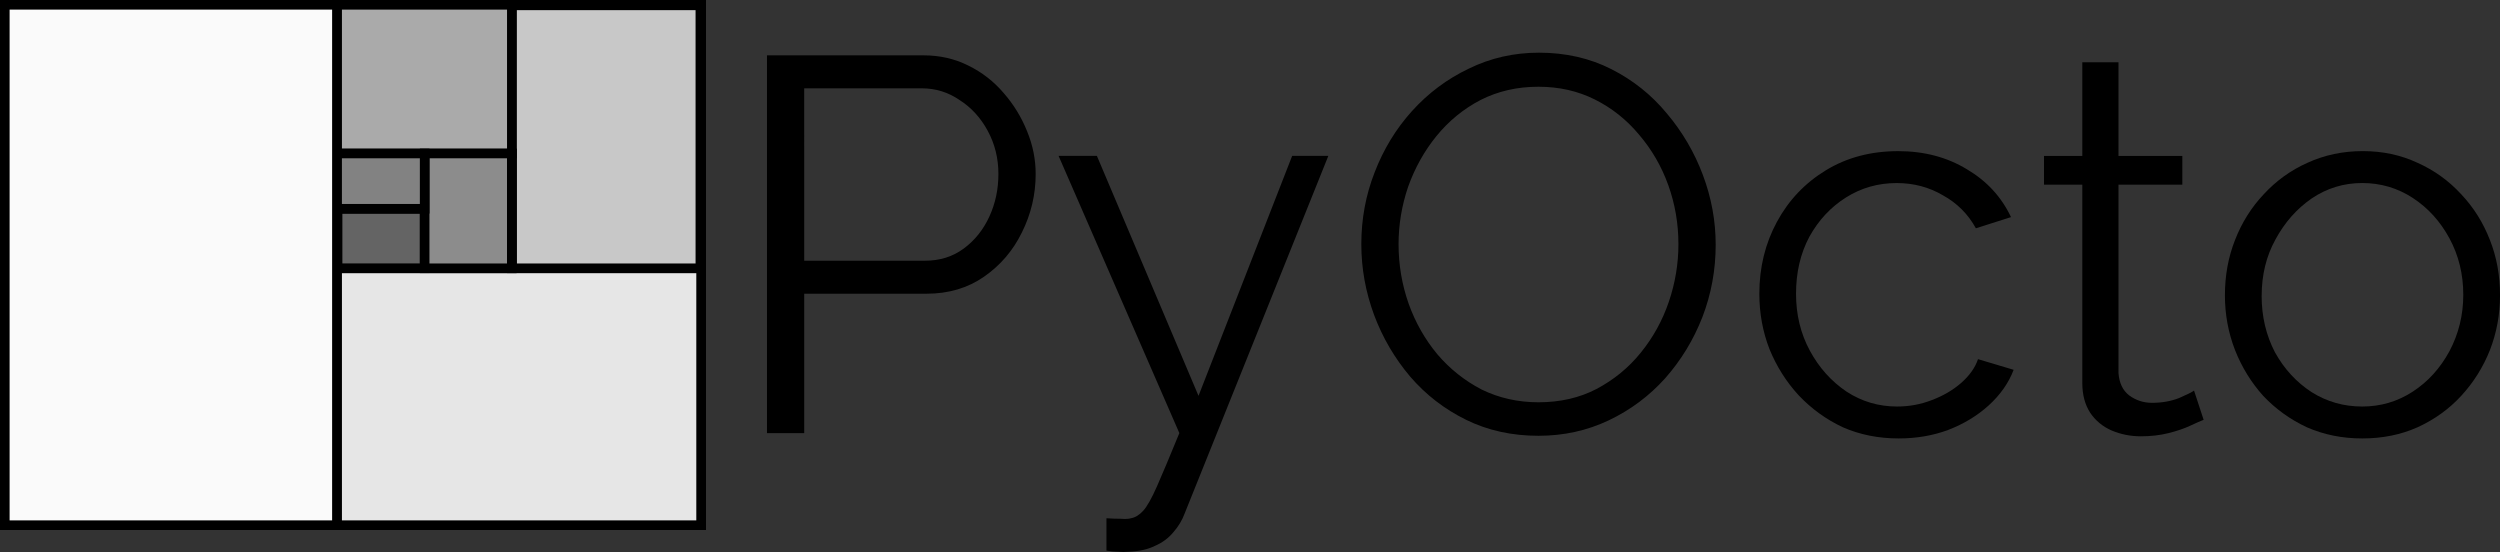
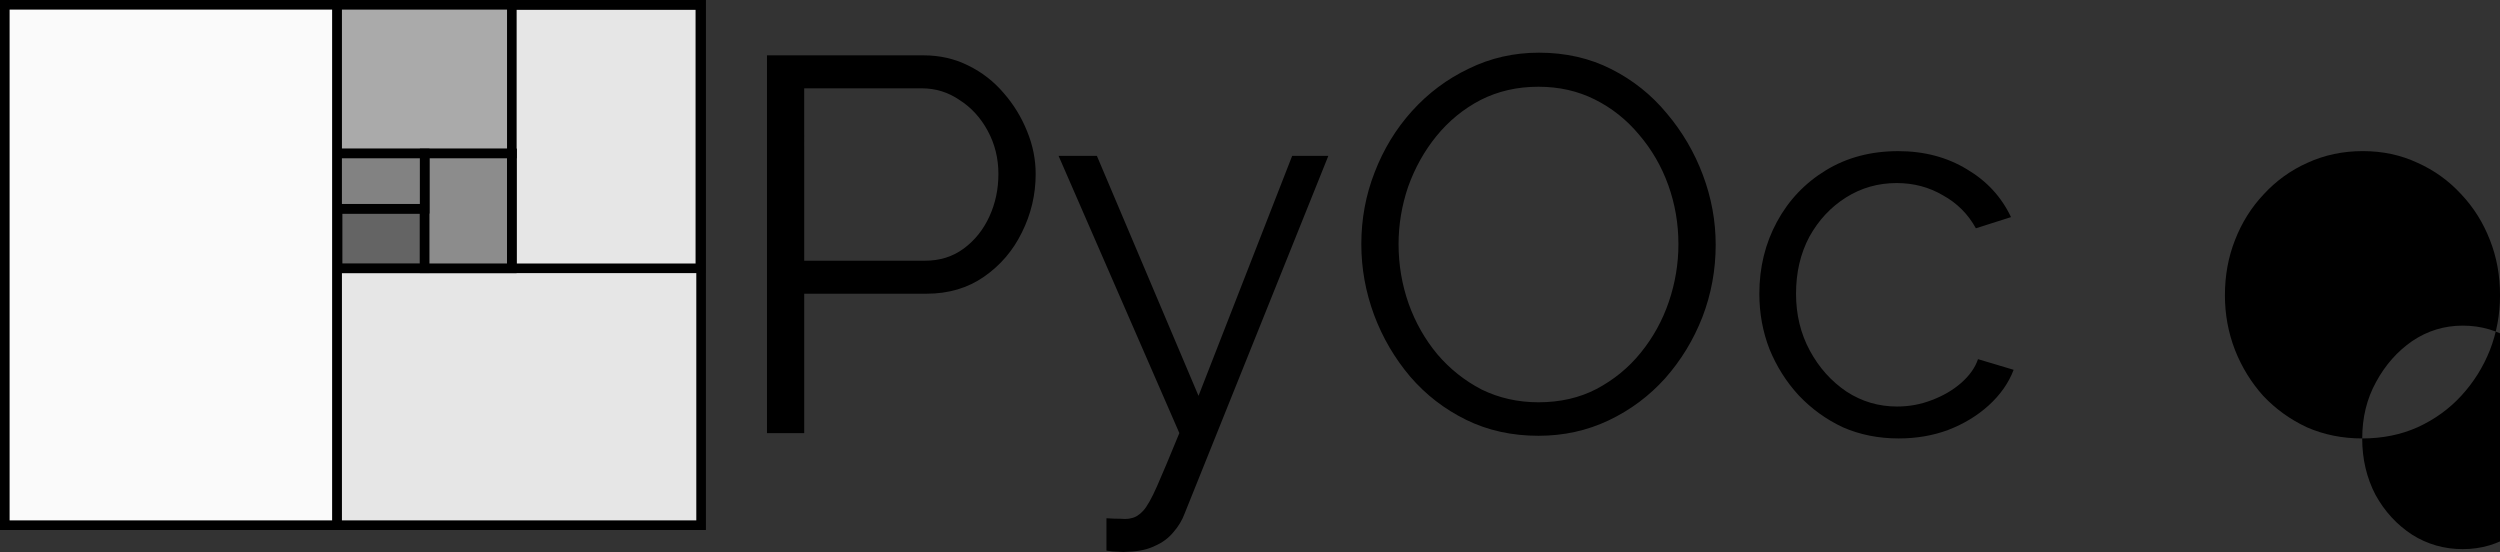
<svg xmlns="http://www.w3.org/2000/svg" xmlns:ns1="http://www.inkscape.org/namespaces/inkscape" xmlns:ns2="http://sodipodi.sourceforge.net/DTD/sodipodi-0.dtd" width="91.163mm" height="20.13mm" viewBox="0 0 91.163 20.13" version="1.1" id="svg8" ns1:version="0.92.5 (2060ec1f9f, 2020-04-08)" ns2:docname="pyocto_logo_outlined.svg">
  <rect x="0" y="0" width="91.163" height="20.13" fill="#333333" stroke="none" />
  <defs id="defs2" />
  <ns2:namedview id="base" pagecolor="#ffffff" bordercolor="#666666" borderopacity="1.0" ns1:pageopacity="0.0" ns1:pageshadow="2" ns1:zoom="2" ns1:cx="107.2873" ns1:cy="125.13307" ns1:document-units="mm" ns1:current-layer="text828" showgrid="false" ns1:window-width="1920" ns1:window-height="1151" ns1:window-x="0" ns1:window-y="25" ns1:window-maximized="1" fit-margin-top="0" fit-margin-left="0" fit-margin-right="0" fit-margin-bottom="0" />
  <g ns1:label="Layer 1" ns1:groupmode="layer" id="layer1" transform="translate(-21.991,-122.148)">
    <g aria-label="PyOcto" style="font-style:normal;font-variant:normal;font-weight:normal;font-stretch:normal;font-size:19.403px;line-height:1.25;font-family:Verdana;-inkscape-font-specification:Verdana;letter-spacing:0px;word-spacing:0px;fill:#000000;fill-opacity:1;stroke:none;stroke-width:0.422" id="text828">
      <path d="m 49.959,137.942 v -13.776 h 5.704 q 0.893,0 1.63,0.369 0.757,0.369 1.3,1.009 0.543,0.621 0.854,1.397 0.31,0.757 0.31,1.552 0,1.125 -0.504,2.134 -0.485,0.99 -1.378,1.61 -0.893,0.621 -2.095,0.621 h -4.463 v 5.084 z m 1.358,-6.287 h 4.404 q 0.815,0 1.416,-0.446 0.601,-0.446 0.931,-1.164 0.33,-0.718 0.33,-1.552 0,-0.854 -0.388,-1.572 -0.388,-0.718 -1.028,-1.125 -0.621,-0.427 -1.378,-0.427 h -4.288 z" style="font-style:normal;font-variant:normal;font-weight:normal;font-stretch:normal;font-family:Raleway;-inkscape-font-specification:Raleway;stroke-width:0.422" id="path828" />
      <path d="m 62.338,141.046 q 0.272,0.019 0.524,0.019 0.252,0.019 0.369,-0.019 0.233,-0.039 0.446,-0.272 0.213,-0.233 0.504,-0.893 0.291,-0.66 0.815,-1.94 l -4.404,-10.109 h 1.397 l 3.706,8.751 3.415,-8.751 h 1.319 l -5.239,13.039 q -0.136,0.369 -0.407,0.679 -0.272,0.33 -0.679,0.504 -0.388,0.194 -0.97,0.213 -0.175,0.019 -0.369,0 -0.175,0 -0.427,-0.039 z" style="font-style:normal;font-variant:normal;font-weight:normal;font-stretch:normal;font-family:Raleway;-inkscape-font-specification:Raleway;stroke-width:0.422" id="path830" />
      <path d="m 78.093,138.039 q -1.455,0 -2.639,-0.582 -1.184,-0.582 -2.037,-1.572 -0.854,-1.009 -1.319,-2.251 -0.466,-1.261 -0.466,-2.581 0,-1.378 0.485,-2.619 0.485,-1.261 1.358,-2.231 0.893,-0.99 2.076,-1.552 1.184,-0.582 2.561,-0.582 1.455,0 2.639,0.601 1.184,0.601 2.018,1.61 0.854,1.009 1.319,2.251 0.466,1.242 0.466,2.542 0,1.378 -0.485,2.639 -0.485,1.242 -1.358,2.231 -0.873,0.97 -2.057,1.533 -1.184,0.563 -2.561,0.563 z m -5.103,-6.985 q 0,1.125 0.369,2.173 0.369,1.028 1.048,1.843 0.679,0.796 1.61,1.281 0.951,0.466 2.076,0.466 1.184,0 2.115,-0.485 0.951,-0.504 1.61,-1.319 0.679,-0.834 1.028,-1.863 0.349,-1.028 0.349,-2.095 0,-1.125 -0.369,-2.154 -0.369,-1.028 -1.067,-1.843 -0.679,-0.815 -1.61,-1.281 -0.931,-0.466 -2.057,-0.466 -1.164,0 -2.115,0.485 -0.931,0.485 -1.61,1.319 -0.66,0.815 -1.028,1.843 -0.349,1.028 -0.349,2.095 z" style="font-style:normal;font-variant:normal;font-weight:normal;font-stretch:normal;font-family:Raleway;-inkscape-font-specification:Raleway;stroke-width:0.422" id="path832" />
      <path d="m 91.229,138.136 q -1.106,0 -2.037,-0.407 -0.912,-0.427 -1.61,-1.164 -0.679,-0.737 -1.067,-1.688 -0.369,-0.951 -0.369,-2.018 0,-1.436 0.64,-2.619 0.64,-1.184 1.785,-1.882 1.145,-0.699 2.639,-0.699 1.416,0 2.503,0.66 1.087,0.64 1.61,1.746 l -1.281,0.407 q -0.427,-0.776 -1.203,-1.203 -0.757,-0.446 -1.688,-0.446 -1.009,0 -1.843,0.524 -0.834,0.524 -1.339,1.436 -0.485,0.912 -0.485,2.076 0,1.145 0.504,2.076 0.504,0.931 1.339,1.494 0.834,0.543 1.843,0.543 0.66,0 1.261,-0.233 0.621,-0.233 1.067,-0.621 0.466,-0.407 0.621,-0.873 l 1.3,0.388 q -0.272,0.718 -0.912,1.3 -0.621,0.563 -1.475,0.893 -0.834,0.31 -1.804,0.31 z" style="font-style:normal;font-variant:normal;font-weight:normal;font-stretch:normal;font-family:Raleway;-inkscape-font-specification:Raleway;stroke-width:0.422" id="path834" />
-       <path d="m 102.347,137.457 q -0.155,0.058 -0.485,0.213 -0.33,0.155 -0.796,0.272 -0.466,0.116 -1.009,0.116 -0.563,0 -1.067,-0.213 -0.485,-0.213 -0.776,-0.64 -0.291,-0.446 -0.291,-1.087 v -7.237 h -1.397 v -1.048 h 1.397 v -3.415 h 1.319 v 3.415 h 2.328 v 1.048 h -2.328 v 6.869 q 0.039,0.543 0.388,0.815 0.369,0.272 0.834,0.272 0.543,0 0.99,-0.175 0.446,-0.194 0.543,-0.272 z" style="font-style:normal;font-variant:normal;font-weight:normal;font-stretch:normal;font-family:Raleway;-inkscape-font-specification:Raleway;stroke-width:0.422" id="path836" />
-       <path d="m 108.129,138.136 q -1.087,0 -2.018,-0.407 -0.912,-0.427 -1.591,-1.145 -0.66,-0.737 -1.028,-1.669 -0.369,-0.951 -0.369,-1.998 0,-1.087 0.369,-2.018 0.369,-0.951 1.048,-1.669 0.679,-0.737 1.591,-1.145 0.931,-0.427 2.018,-0.427 1.087,0 1.998,0.427 0.912,0.407 1.591,1.145 0.679,0.718 1.048,1.669 0.369,0.931 0.369,2.018 0,1.048 -0.369,1.998 -0.369,0.931 -1.048,1.669 -0.66,0.718 -1.591,1.145 -0.912,0.407 -2.018,0.407 z m -3.667,-5.2 q 0,1.125 0.485,2.057 0.504,0.912 1.339,1.455 0.834,0.524 1.843,0.524 1.009,0 1.843,-0.543 0.834,-0.543 1.339,-1.475 0.504,-0.951 0.504,-2.057 0,-1.125 -0.504,-2.057 -0.504,-0.931 -1.339,-1.475 -0.834,-0.543 -1.843,-0.543 -1.009,0 -1.843,0.563 -0.815,0.563 -1.319,1.494 -0.504,0.912 -0.504,2.057 z" style="font-style:normal;font-variant:normal;font-weight:normal;font-stretch:normal;font-family:Raleway;-inkscape-font-specification:Raleway;stroke-width:0.422" id="path838" />
+       <path d="m 108.129,138.136 q -1.087,0 -2.018,-0.407 -0.912,-0.427 -1.591,-1.145 -0.66,-0.737 -1.028,-1.669 -0.369,-0.951 -0.369,-1.998 0,-1.087 0.369,-2.018 0.369,-0.951 1.048,-1.669 0.679,-0.737 1.591,-1.145 0.931,-0.427 2.018,-0.427 1.087,0 1.998,0.427 0.912,0.407 1.591,1.145 0.679,0.718 1.048,1.669 0.369,0.931 0.369,2.018 0,1.048 -0.369,1.998 -0.369,0.931 -1.048,1.669 -0.66,0.718 -1.591,1.145 -0.912,0.407 -2.018,0.407 z q 0,1.125 0.485,2.057 0.504,0.912 1.339,1.455 0.834,0.524 1.843,0.524 1.009,0 1.843,-0.543 0.834,-0.543 1.339,-1.475 0.504,-0.951 0.504,-2.057 0,-1.125 -0.504,-2.057 -0.504,-0.931 -1.339,-1.475 -0.834,-0.543 -1.843,-0.543 -1.009,0 -1.843,0.563 -0.815,0.563 -1.319,1.494 -0.504,0.912 -0.504,2.057 z" style="font-style:normal;font-variant:normal;font-weight:normal;font-stretch:normal;font-family:Raleway;-inkscape-font-specification:Raleway;stroke-width:0.422" id="path838" />
    </g>
-     <rect style="fill:#000000;fill-opacity:0;stroke:#000000;stroke-width:0.35;stroke-miterlimit:4;stroke-dasharray:none;stroke-dashoffset:0;stroke-opacity:1" id="rect822" width="25.391" height="18.976" x="22.166" y="122.323" />
    <rect style="fill:#e6e6e6;fill-opacity:1;stroke:#000000;stroke-width:0.35;stroke-miterlimit:4;stroke-dasharray:none;stroke-dashoffset:0;stroke-opacity:1" id="rect824" width="13.279" height="18.976" x="34.278" y="122.323" />
    <rect style="fill:#000000;fill-opacity:0;stroke:#000000;stroke-width:0.35;stroke-miterlimit:4;stroke-dasharray:none;stroke-dashoffset:0;stroke-opacity:1" id="rect826" width="13.252" height="9.609" x="34.278" y="122.323" />
-     <rect style="fill:#c8c8c8;fill-opacity:1;stroke:#000000;stroke-width:0.35;stroke-miterlimit:4;stroke-dasharray:none;stroke-dashoffset:0;stroke-opacity:1" id="rect828" width="6.876" height="9.588" x="40.654" y="122.343" />
    <rect style="fill:#000000;fill-opacity:0;stroke:#000000;stroke-width:0.35;stroke-miterlimit:4;stroke-dasharray:none;stroke-dashoffset:0;stroke-opacity:1" id="rect830" width="6.379" height="4.186" x="34.276" y="127.745" />
    <rect style="fill:#000000;fill-opacity:0;stroke:#000000;stroke-width:0.35;stroke-miterlimit:4;stroke-dasharray:none;stroke-dashoffset:0;stroke-opacity:1" id="rect832" width="3.2" height="4.183" x="34.276" y="127.745" />
    <rect style="fill:#646464;fill-opacity:1;stroke:#000000;stroke-width:0.35;stroke-miterlimit:4;stroke-dasharray:none;stroke-dashoffset:0;stroke-opacity:1" id="rect834" width="3.175" height="2.167" x="34.301" y="129.762" />
    <rect style="fill:#aaaaaa;fill-opacity:1;stroke:#000000;stroke-width:0.35;stroke-miterlimit:4;stroke-dasharray:none;stroke-dashoffset:0;stroke-opacity:1" id="rect836" width="6.377" height="5.422" x="34.278" y="122.323" />
    <rect style="fill:#8c8c8c;fill-opacity:1;stroke:#000000;stroke-width:0.35;stroke-miterlimit:4;stroke-dasharray:none;stroke-dashoffset:0;stroke-opacity:1" id="rect838" width="3.178" height="4.186" x="37.476" y="127.745" />
    <rect style="fill:#828282;fill-opacity:1;stroke:#000000;stroke-width:0.35;stroke-miterlimit:4;stroke-dasharray:none;stroke-dashoffset:0;stroke-opacity:1" id="rect840" width="3.2" height="2.016" x="34.276" y="127.745" />
    <rect style="fill:#fafafa;fill-opacity:1;stroke:#000000;stroke-width:0.35;stroke-miterlimit:4;stroke-dasharray:none;stroke-dashoffset:0;stroke-opacity:1" id="rect842" width="12.111" height="18.976" x="22.166" y="122.323" />
  </g>
</svg>